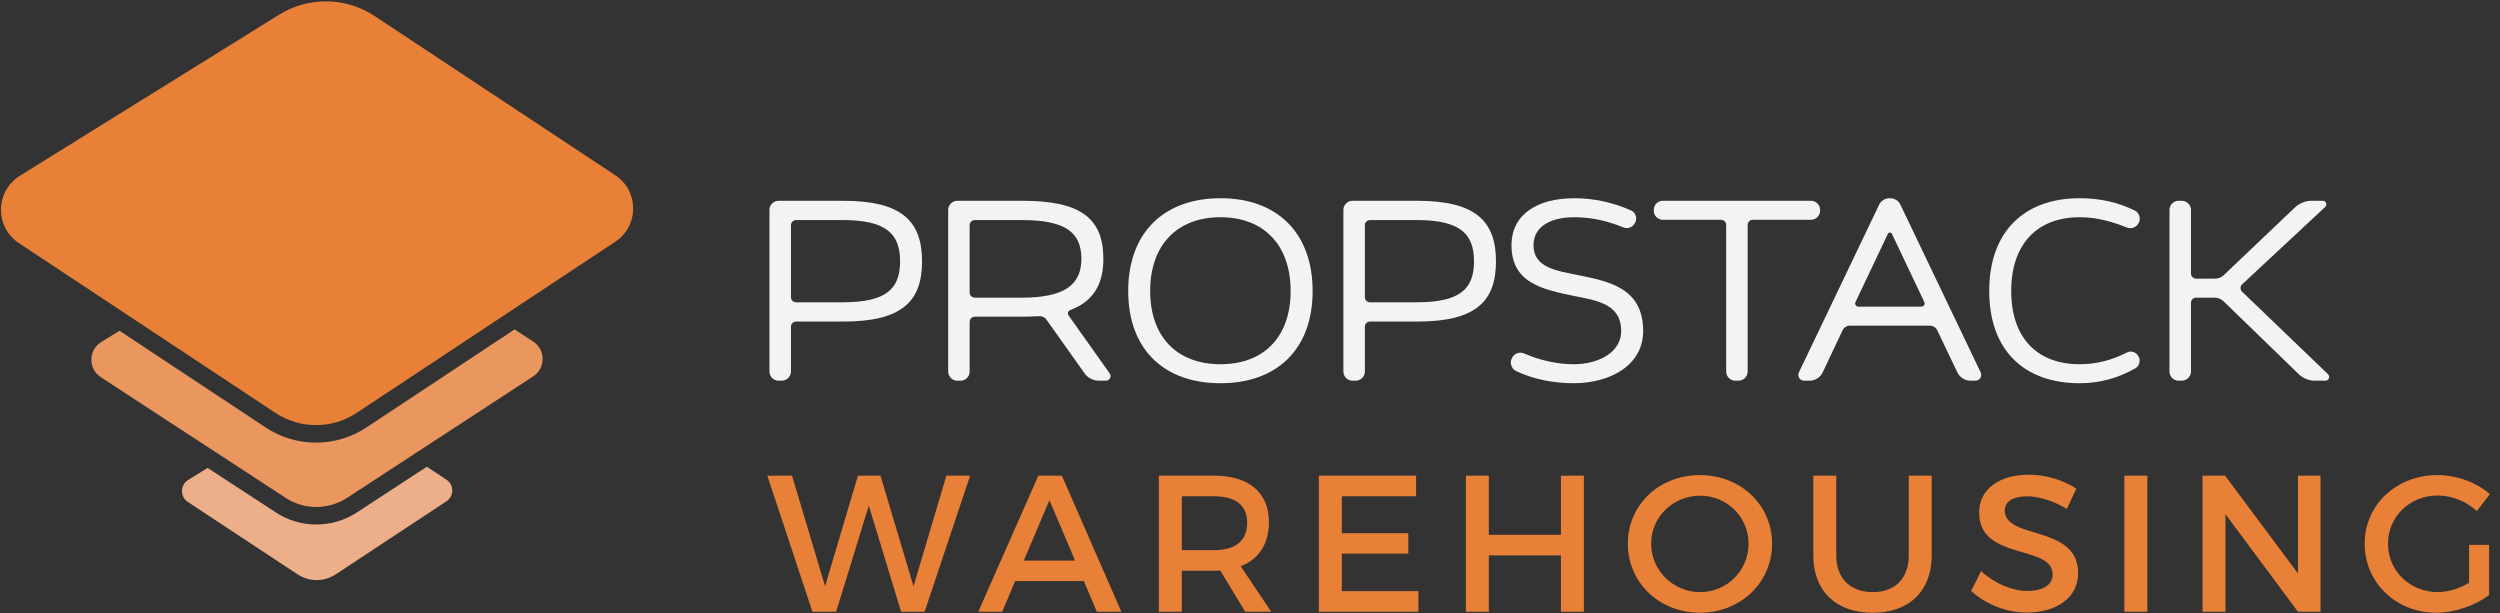
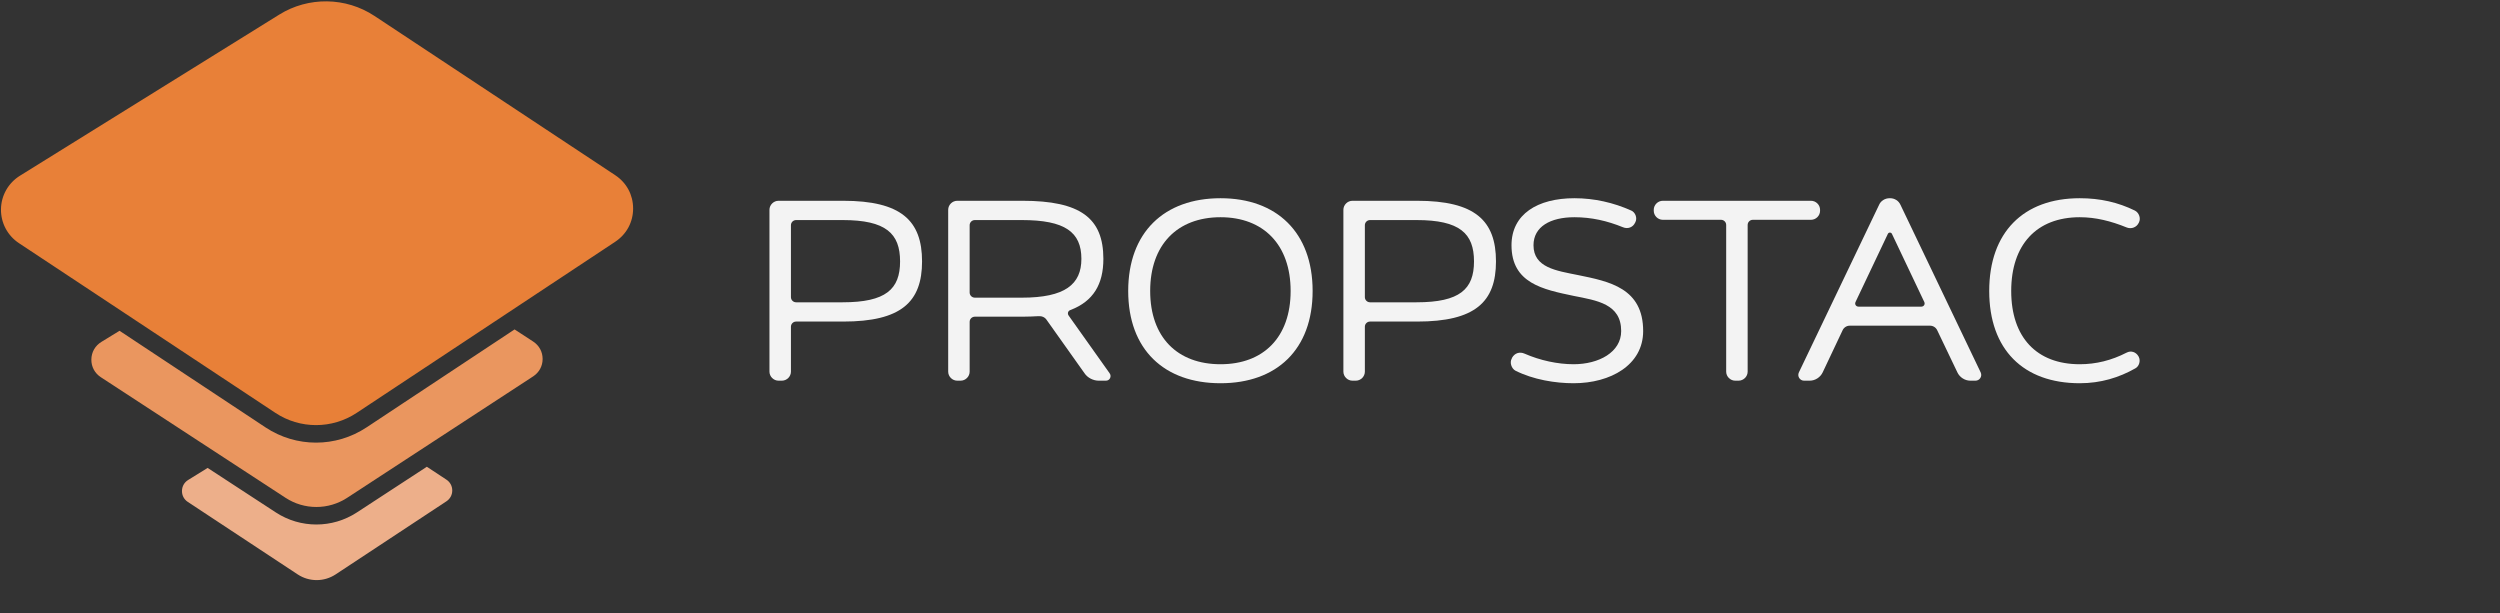
<svg xmlns="http://www.w3.org/2000/svg" width="163px" height="40px" viewBox="0 0 163 40" version="1.1">
  <rect x="0" y="0" width="163" height="40" fill="#333333" stroke="none" />
  <title>D2FD3F7D-1A7B-4E46-A6B3-91DDC39D9A4E</title>
  <g id="Page-1" stroke="none" stroke-width="1" fill="none" fill-rule="evenodd">
    <g id="Warehousing" transform="translate(-40, -17)" fill-rule="nonzero">
      <g id="propstack-logo-copy" transform="translate(40, 17)">
        <g id="Fill-1-+-Fill-2-+-Fill-3">
          <path d="M29.487,31.979 C29.487,31.69 29.348,31.432 29.105,31.272 L27.831,30.432 L23.264,33.414 C21.661,34.459 19.591,34.459 17.989,33.414 L13.538,30.508 L12.268,31.294 C12.016,31.45 11.869,31.709 11.865,32.005 C11.86,32.3 11.999,32.563 12.247,32.726 L19.409,37.451 C20.161,37.947 21.132,37.946 21.883,37.451 L29.106,32.686 C29.348,32.525 29.487,32.268 29.487,31.979" id="Fill-1" fill="#EDAF8A" />
          <path d="M40.108,15.766 C40.853,15.273 41.28,14.481 41.279,13.592 C41.279,12.704 40.853,11.912 40.108,11.42 L24.419,1.041 C22.549,-0.197 20.111,-0.231 18.208,0.952 L1.302,11.456 C0.54,11.93 0.077,12.746 0.064,13.639 C0.051,14.532 0.49,15.361 1.239,15.856 L17.95,26.916 C19.561,27.984 21.648,27.984 23.261,26.916 L40.108,15.766" id="Fill-2" fill="#E88038" />
          <path d="M34.762,24.54 C35.154,24.284 35.379,23.87 35.379,23.404 C35.379,22.938 35.154,22.524 34.762,22.268 L33.551,21.478 L23.898,27.866 C21.898,29.191 19.313,29.191 17.312,27.866 L7.794,21.567 L6.609,22.293 C6.202,22.543 5.964,22.96 5.957,23.436 C5.95,23.911 6.176,24.334 6.577,24.596 L18.621,32.459 C19.838,33.254 21.413,33.254 22.632,32.459 L34.762,24.54" id="Fill-3" fill="#EA965F" />
        </g>
        <path d="M50.759,24.82 C50.439,24.82 50.169,24.552 50.169,24.233 L50.169,13.677 C50.169,13.359 50.439,13.091 50.759,13.091 L54.975,13.091 C58.753,13.091 60.118,14.381 60.118,17.045 C60.118,19.693 58.753,20.966 54.975,20.966 L51.906,20.966 C51.72,20.966 51.569,21.117 51.569,21.301 L51.569,24.233 C51.569,24.552 51.299,24.82 50.978,24.82 L50.759,24.82 L50.759,24.82 L50.759,24.82 Z M54.941,14.348 L51.906,14.348 C51.72,14.348 51.569,14.499 51.569,14.683 L51.569,19.375 C51.569,19.559 51.72,19.71 51.906,19.71 L54.941,19.71 C57.758,19.71 58.685,18.855 58.685,17.045 C58.685,15.219 57.758,14.348 54.941,14.348 L54.941,14.348 L54.941,14.348 L54.941,14.348 Z" id="Fill-4" fill="#F3F3F3" />
        <path d="M71.636,24.82 C71.282,24.82 70.911,24.636 70.709,24.334 L68.247,20.866 C68.129,20.681 67.927,20.598 67.707,20.614 C67.387,20.631 67.033,20.648 66.662,20.648 L63.559,20.648 C63.373,20.648 63.221,20.799 63.221,20.983 L63.221,24.233 C63.221,24.552 62.952,24.82 62.631,24.82 L62.412,24.82 C62.092,24.82 61.822,24.552 61.822,24.233 L61.822,13.677 C61.822,13.359 62.092,13.091 62.412,13.091 L66.662,13.091 C70.439,13.091 71.94,14.214 71.94,16.878 C71.94,18.537 71.282,19.643 69.798,20.212 C69.63,20.262 69.579,20.447 69.68,20.581 L72.345,24.334 C72.496,24.535 72.361,24.82 72.109,24.82 L71.636,24.82 L71.636,24.82 L71.636,24.82 Z M66.628,14.348 L63.559,14.348 C63.373,14.348 63.221,14.499 63.221,14.683 L63.221,19.073 C63.221,19.257 63.373,19.408 63.559,19.408 L66.628,19.408 C69.444,19.408 70.507,18.537 70.507,16.878 C70.507,15.135 69.444,14.348 66.628,14.348 L66.628,14.348 L66.628,14.348 L66.628,14.348 Z" id="Fill-5" fill="#F3F3F3" />
        <path d="M73.559,18.972 C73.559,15.152 75.903,12.924 79.579,12.924 C83.239,12.924 85.583,15.152 85.583,18.972 C85.583,22.792 83.239,24.987 79.579,24.987 C75.903,24.987 73.559,22.792 73.559,18.972 L73.559,18.972 L73.559,18.972 L73.559,18.972 Z M74.992,18.972 C74.992,21.988 76.763,23.748 79.579,23.748 C82.379,23.748 84.149,21.988 84.149,18.972 C84.149,15.956 82.379,14.163 79.579,14.163 C76.763,14.163 74.992,15.956 74.992,18.972 L74.992,18.972 L74.992,18.972 L74.992,18.972 Z" id="Fill-6" fill="#F3F3F3" />
        <path d="M88.179,24.82 C87.859,24.82 87.589,24.552 87.589,24.233 L87.589,13.677 C87.589,13.359 87.859,13.091 88.179,13.091 L92.395,13.091 C96.173,13.091 97.538,14.381 97.538,17.045 C97.538,19.693 96.173,20.966 92.395,20.966 L89.326,20.966 C89.14,20.966 88.989,21.117 88.989,21.301 L88.989,24.233 C88.989,24.552 88.719,24.82 88.399,24.82 L88.179,24.82 L88.179,24.82 L88.179,24.82 Z M92.361,14.348 L89.326,14.348 C89.14,14.348 88.989,14.499 88.989,14.683 L88.989,19.375 C88.989,19.559 89.14,19.71 89.326,19.71 L92.361,19.71 C95.178,19.71 96.105,18.855 96.105,17.045 C96.105,15.219 95.178,14.348 92.361,14.348 L92.361,14.348 L92.361,14.348 L92.361,14.348 Z" id="Fill-7" fill="#F3F3F3" />
        <path d="M98.803,24.166 C98.55,24.032 98.415,23.63 98.567,23.379 L98.584,23.329 C98.753,23.027 99.073,22.91 99.41,23.061 C100.405,23.496 101.552,23.748 102.598,23.748 C104.25,23.748 105.701,22.96 105.701,21.586 C105.701,19.81 104.116,19.592 102.598,19.291 C100.608,18.872 98.55,18.47 98.55,15.99 C98.55,13.962 100.254,12.924 102.648,12.924 C103.947,12.924 105.195,13.208 106.358,13.728 C106.628,13.845 106.763,14.214 106.628,14.482 L106.611,14.515 C106.476,14.817 106.139,14.951 105.818,14.817 C104.79,14.398 103.761,14.163 102.648,14.163 C101.079,14.163 99.984,14.783 99.984,15.99 C99.984,17.448 101.468,17.649 102.884,17.934 C104.942,18.352 107.134,18.788 107.134,21.586 C107.134,23.798 105.009,24.987 102.598,24.987 C101.4,24.987 99.967,24.753 98.803,24.166" id="Fill-8" fill="#F3F3F3" />
        <path d="M108.415,14.331 C108.095,14.331 107.825,14.063 107.825,13.745 L107.825,13.677 C107.825,13.359 108.095,13.091 108.415,13.091 L118.078,13.091 C118.399,13.091 118.668,13.359 118.668,13.677 L118.668,13.745 C118.668,14.063 118.399,14.331 118.078,14.331 L114.284,14.331 C114.098,14.331 113.947,14.482 113.947,14.666 L113.947,24.233 C113.947,24.552 113.677,24.82 113.356,24.82 L113.137,24.82 C112.817,24.82 112.547,24.552 112.547,24.233 L112.547,14.666 C112.547,14.482 112.395,14.331 112.21,14.331 L108.415,14.331" id="Fill-9" fill="#F3F3F3" />
        <path d="M117.623,24.82 C117.353,24.82 117.167,24.535 117.286,24.283 L122.514,13.359 C122.631,13.091 122.901,12.924 123.205,12.924 L123.239,12.924 C123.525,12.924 123.795,13.091 123.913,13.359 L129.141,24.283 C129.259,24.535 129.074,24.82 128.803,24.82 L128.466,24.82 C128.112,24.82 127.775,24.602 127.623,24.283 L126.308,21.536 C126.223,21.351 126.038,21.234 125.836,21.234 L120.608,21.234 C120.405,21.234 120.22,21.351 120.136,21.536 L118.837,24.283 C118.685,24.602 118.348,24.82 117.994,24.82 L117.623,24.82 L117.623,24.82 L117.623,24.82 Z M123.356,15.252 C123.306,15.135 123.137,15.135 123.087,15.252 L120.979,19.693 C120.911,19.843 121.013,19.994 121.181,19.994 L125.262,19.994 C125.431,19.994 125.532,19.843 125.465,19.693 L123.356,15.252 L123.356,15.252 L123.356,15.252 Z" id="Fill-10" fill="#F3F3F3" />
        <path d="M131.131,18.972 C131.131,21.988 132.783,23.748 135.6,23.748 C136.662,23.748 137.674,23.496 138.652,22.993 C138.938,22.843 139.259,22.943 139.427,23.228 L139.444,23.262 C139.579,23.513 139.478,23.881 139.225,24.016 C138.163,24.619 136.965,24.987 135.6,24.987 C131.923,24.987 129.697,22.792 129.697,18.972 C129.697,15.152 131.923,12.924 135.6,12.924 C136.932,12.924 138.095,13.192 139.192,13.728 C139.461,13.862 139.596,14.231 139.461,14.499 L139.444,14.532 C139.31,14.817 138.972,14.951 138.669,14.834 C137.64,14.415 136.645,14.163 135.6,14.163 C132.783,14.163 131.131,15.956 131.131,18.972" id="Fill-11" fill="#F3F3F3" />
-         <path d="M144.975,19.643 C144.824,19.492 144.605,19.408 144.402,19.408 L143.188,19.408 C143.002,19.408 142.85,19.559 142.85,19.743 L142.85,24.233 C142.85,24.552 142.581,24.82 142.26,24.82 L142.041,24.82 C141.721,24.82 141.451,24.552 141.451,24.233 L141.451,13.677 C141.451,13.359 141.721,13.091 142.041,13.091 L142.26,13.091 C142.581,13.091 142.85,13.359 142.85,13.677 L142.85,17.833 C142.85,18.017 143.002,18.168 143.188,18.168 L144.419,18.168 C144.621,18.168 144.857,18.084 144.992,17.934 L149.647,13.51 C149.917,13.259 150.321,13.091 150.676,13.091 L151.451,13.091 C151.654,13.091 151.755,13.343 151.603,13.493 L146.172,18.553 C146.055,18.671 146.055,18.872 146.172,19.006 L151.789,24.401 C151.94,24.552 151.839,24.82 151.62,24.82 L150.895,24.82 C150.54,24.82 150.136,24.652 149.883,24.401 L144.975,19.643" id="Fill-12" fill="#F3F3F3" />
-         <path d="M54.517,39.887 L56.647,32.965 L58.751,39.887 L60.285,39.887 L63.251,31.013 L61.705,31.013 L59.562,38.226 L57.407,31.013 L55.937,31.013 L53.795,38.226 L51.64,31.013 L50.03,31.013 L52.971,39.887 L54.517,39.887 Z M65.343,39.887 L66.192,37.884 L70.667,37.884 L71.516,39.887 L73.113,39.887 L69.234,31.013 L67.7,31.013 L63.784,39.887 L65.343,39.887 Z M70.096,36.553 L66.75,36.553 L68.423,32.611 L70.096,36.553 Z M77.055,39.887 L77.055,37.212 L79.16,37.212 C79.299,37.212 79.438,37.212 79.565,37.199 L81.188,39.887 L82.886,39.887 L80.896,36.92 C82.075,36.464 82.734,35.463 82.734,34.043 C82.734,32.116 81.429,31.013 79.16,31.013 L75.56,31.013 L75.56,39.887 L77.055,39.887 Z M79.16,35.868 L77.055,35.868 L77.055,32.357 L79.16,32.357 C80.529,32.357 81.315,32.915 81.315,34.081 C81.315,35.285 80.529,35.868 79.16,35.868 Z M92.482,39.887 L92.482,38.543 L87.488,38.543 L87.488,36.096 L91.823,36.096 L91.823,34.765 L87.488,34.765 L87.488,32.357 L92.33,32.357 L92.33,31.013 L85.992,31.013 L85.992,39.887 L92.482,39.887 Z M97.071,39.887 L97.071,36.211 L101.774,36.211 L101.774,39.887 L103.269,39.887 L103.269,31.013 L101.774,31.013 L101.774,34.867 L97.071,34.867 L97.071,31.013 L95.575,31.013 L95.575,39.887 L97.071,39.887 Z M110.837,39.95 C113.486,39.95 115.54,37.985 115.54,35.45 C115.54,32.915 113.486,30.975 110.837,30.975 C108.188,30.975 106.134,32.902 106.134,35.45 C106.134,37.985 108.188,39.95 110.837,39.95 Z M110.85,38.606 C109.113,38.606 107.655,37.212 107.655,35.45 C107.655,33.688 109.1,32.319 110.85,32.319 C112.586,32.319 114.006,33.688 114.006,35.45 C114.006,37.212 112.586,38.606 110.85,38.606 Z M122.093,39.95 C124.489,39.95 125.947,38.53 125.947,36.211 L125.947,31.013 L124.451,31.013 L124.451,36.211 C124.451,37.719 123.551,38.606 122.106,38.606 C120.648,38.606 119.723,37.706 119.723,36.211 L119.723,31.013 L118.227,31.013 L118.227,36.211 C118.227,38.53 119.698,39.95 122.093,39.95 Z M132.145,39.937 C134.098,39.937 135.492,38.961 135.492,37.377 C135.499,35.731 134.23,35.209 132.999,34.825 L132.568,34.693 C131.575,34.392 130.713,34.105 130.713,33.282 C130.713,32.687 131.284,32.357 132.158,32.357 C132.83,32.357 133.793,32.598 134.757,33.181 L135.378,31.863 C134.554,31.318 133.426,30.95 132.272,30.95 C130.345,30.95 129.04,31.901 129.04,33.422 C129.04,36.578 133.831,35.475 133.831,37.453 C133.831,38.137 133.21,38.53 132.171,38.53 C131.22,38.53 130.079,38.074 129.167,37.237 L128.52,38.53 C129.433,39.367 130.751,39.937 132.145,39.937 Z M140.005,39.887 L140.005,31.013 L138.509,31.013 L138.509,39.887 L140.005,39.887 Z M145.1,39.887 L145.1,33.523 L149.829,39.887 L151.299,39.887 L151.299,31.013 L149.829,31.013 L149.829,37.389 L145.075,31.013 L143.605,31.013 L143.605,39.887 L145.1,39.887 Z M158.841,39.95 C160.058,39.95 161.389,39.481 162.289,38.796 L162.289,35.526 L160.984,35.526 L160.984,37.998 C160.35,38.378 159.602,38.606 158.943,38.606 C157.13,38.606 155.698,37.225 155.698,35.45 C155.698,33.688 157.117,32.306 158.93,32.306 C159.855,32.306 160.806,32.687 161.491,33.32 L162.34,32.218 C161.465,31.457 160.198,30.975 158.93,30.975 C156.243,30.975 154.176,32.915 154.176,35.45 C154.176,37.985 156.217,39.95 158.841,39.95 Z" id="WAREHOUSING" fill="#E88038" />
      </g>
    </g>
  </g>
</svg>